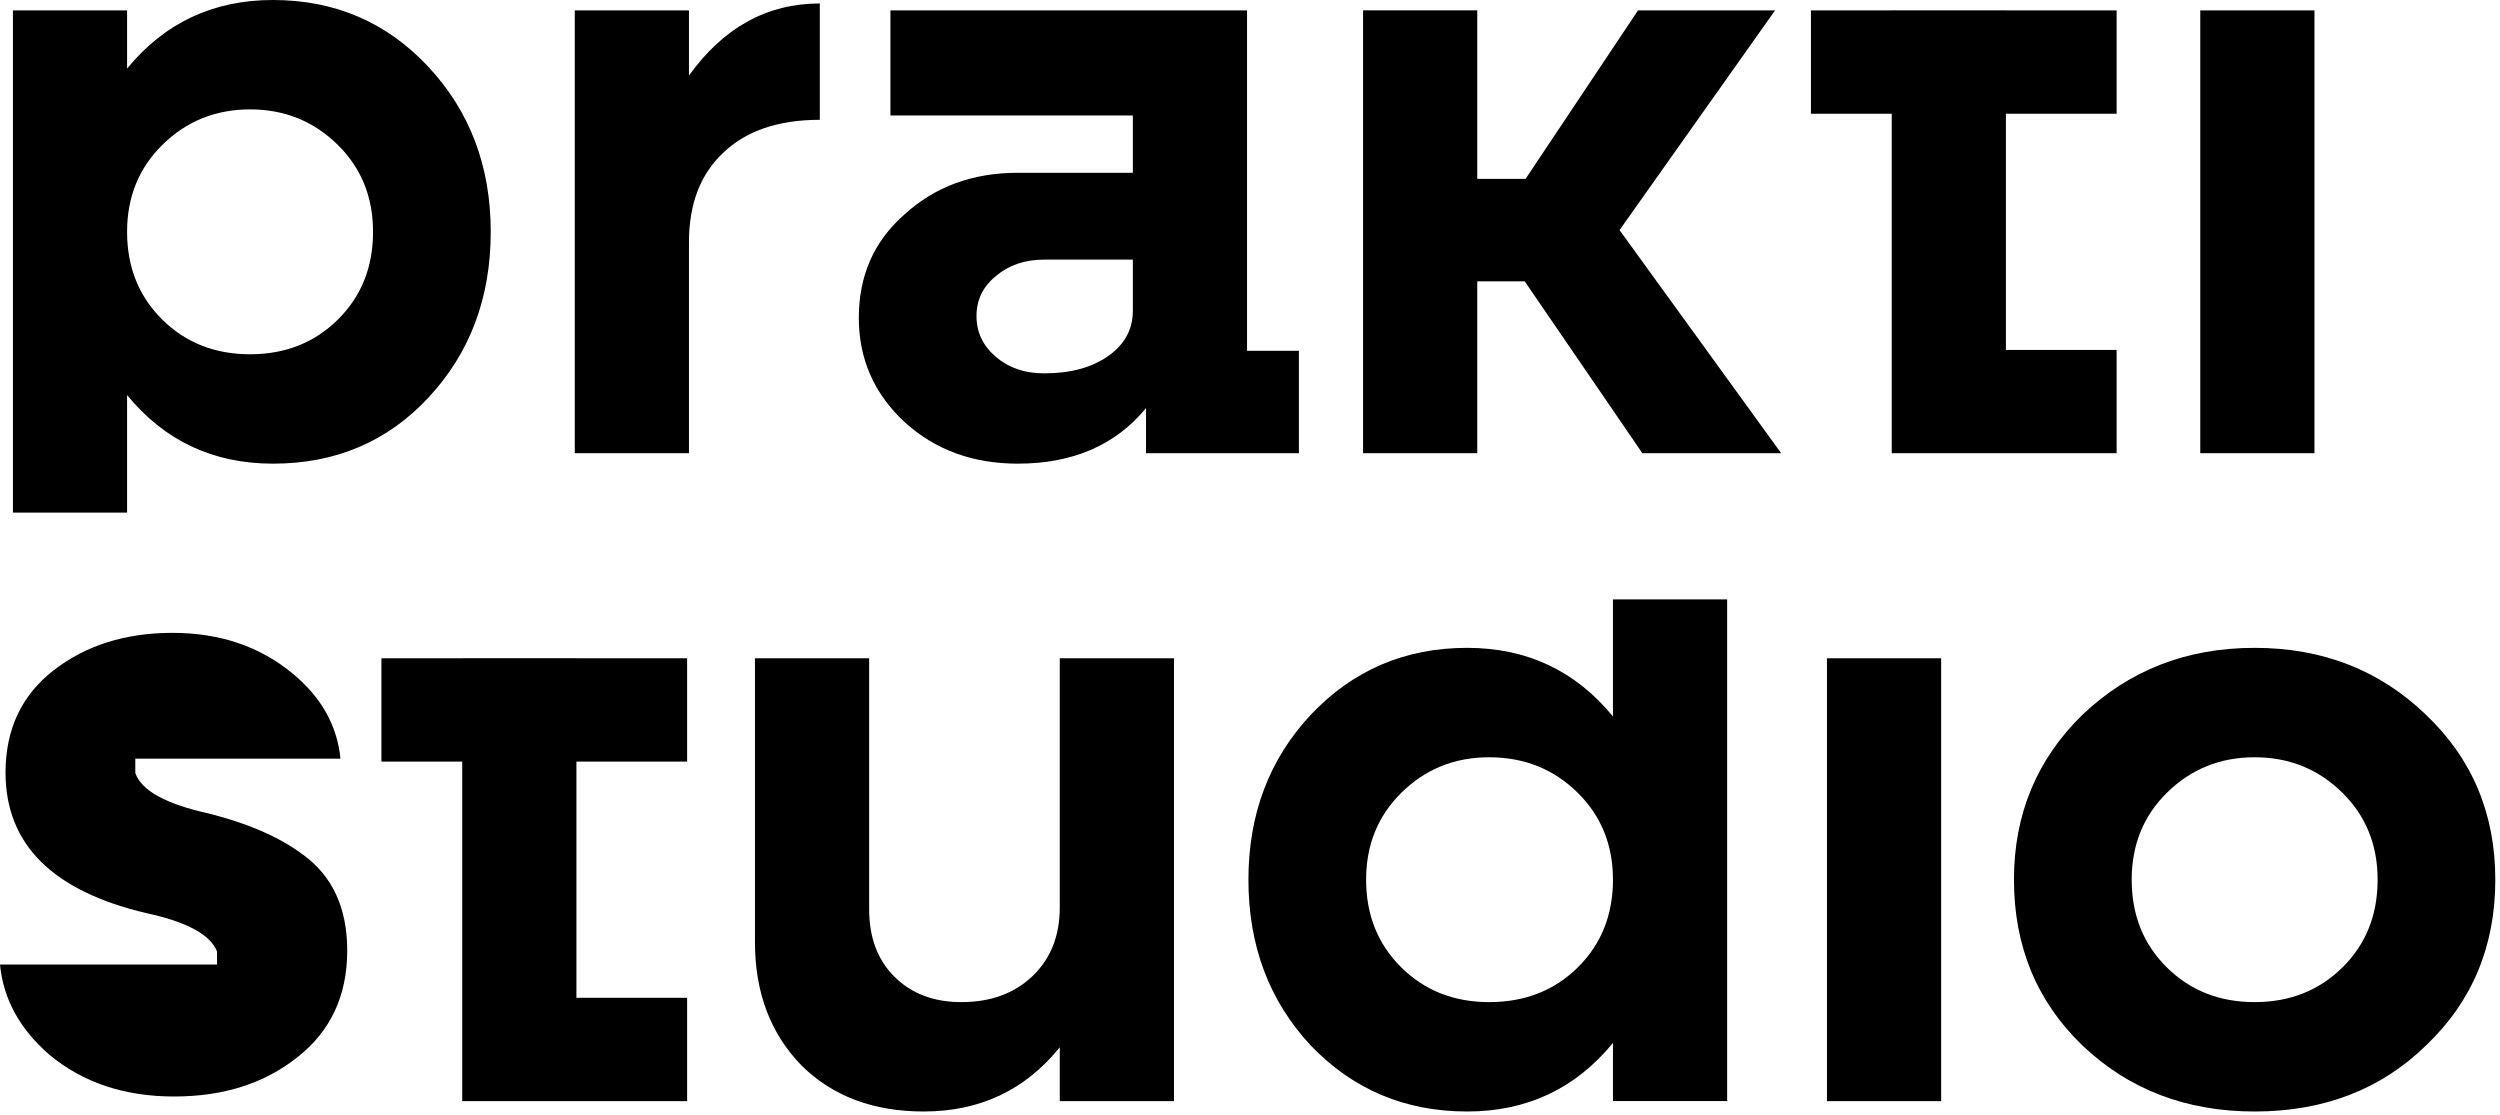
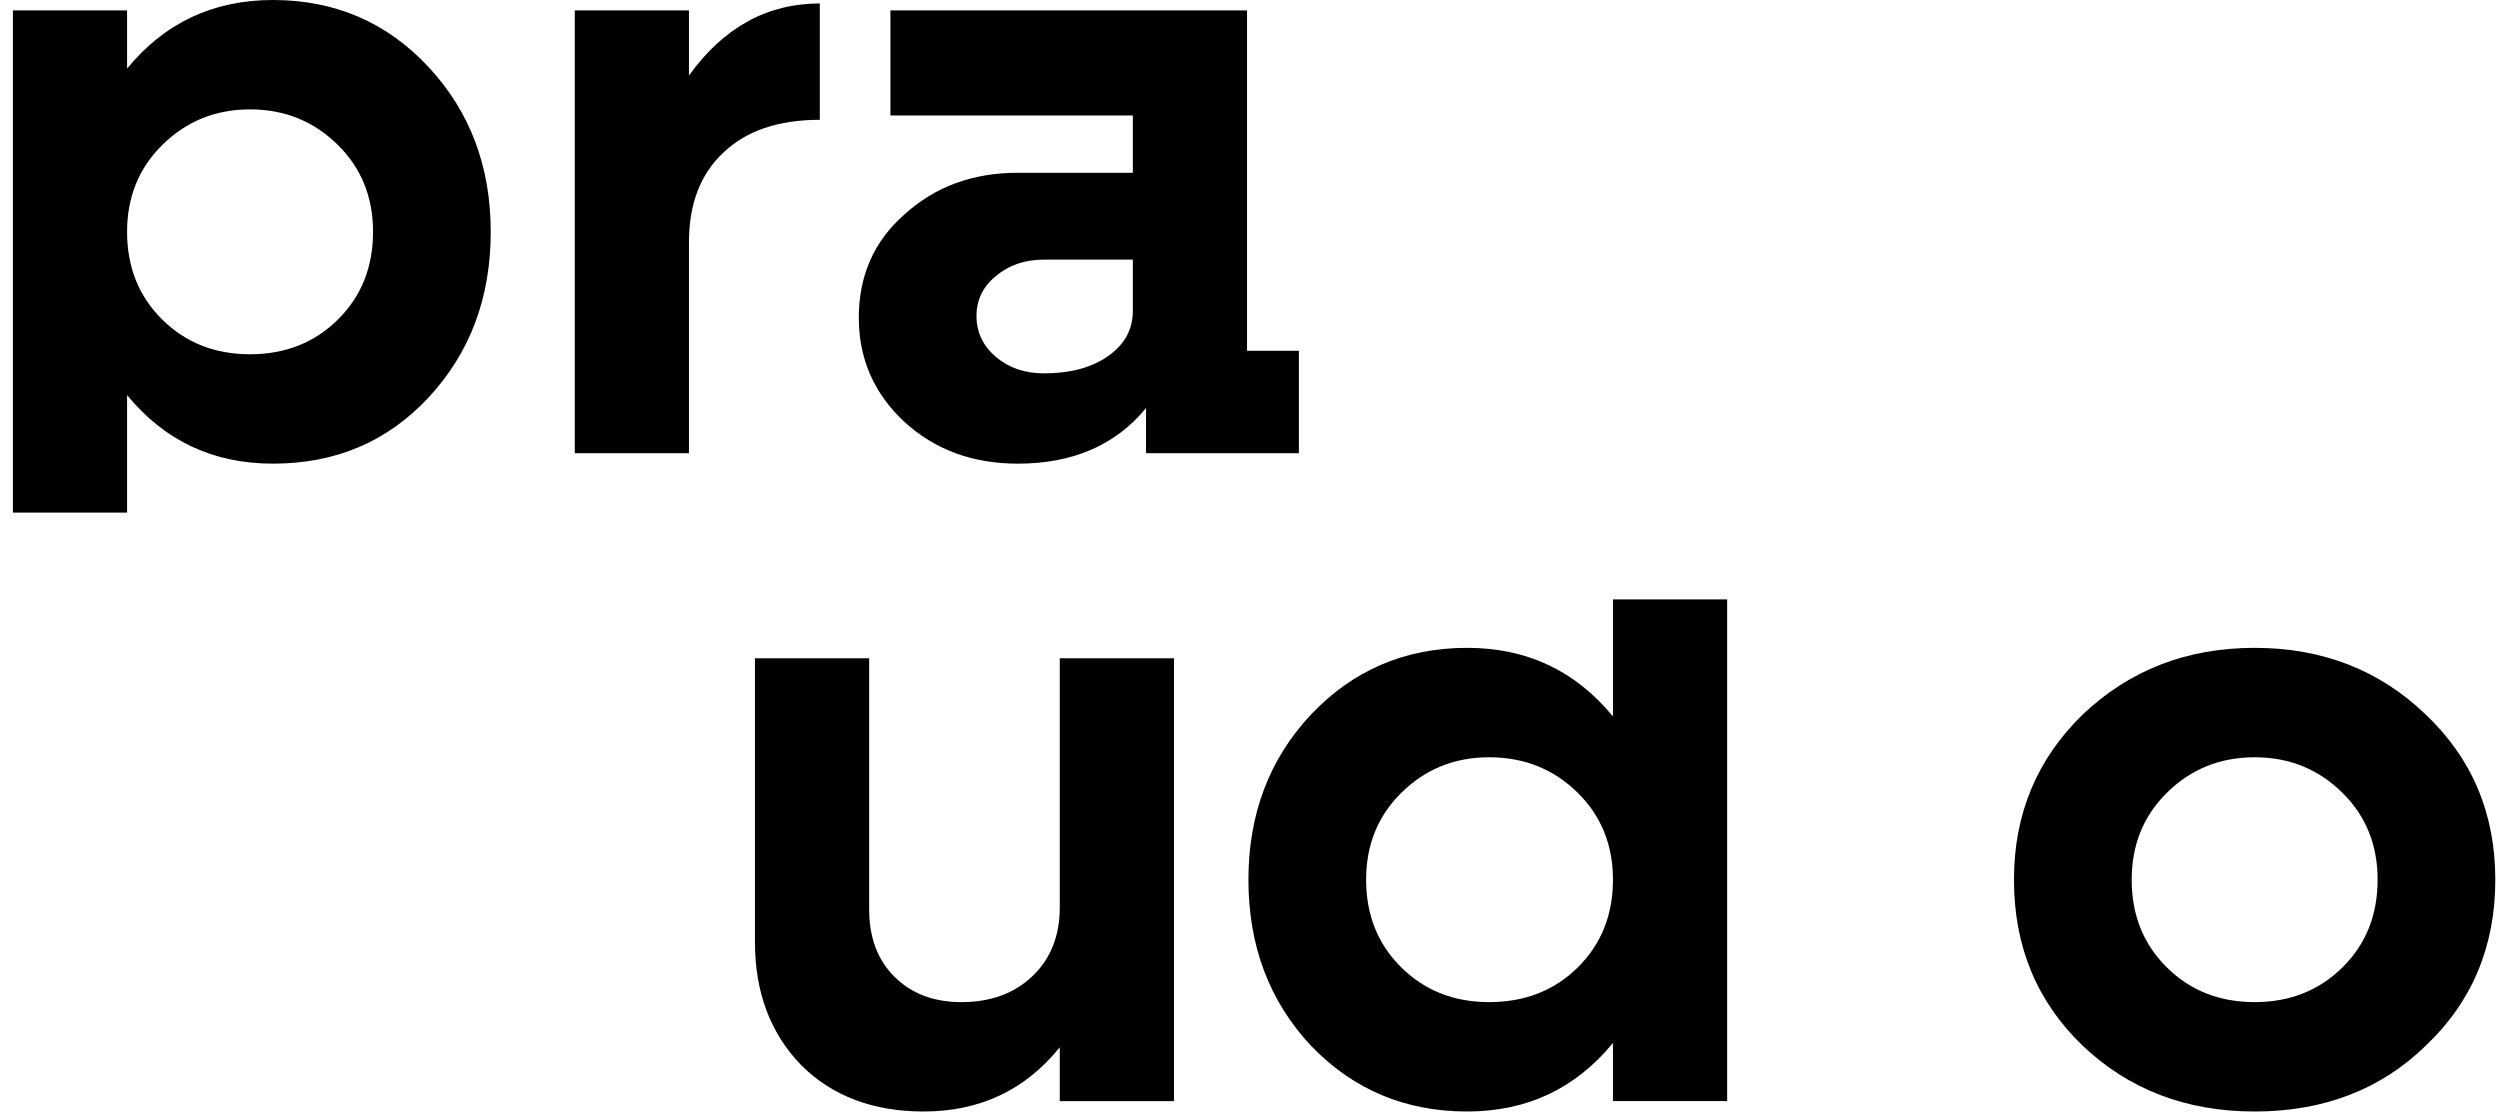
<svg xmlns="http://www.w3.org/2000/svg" viewBox="0 0 65 29">
  <path d="M 63.074 27.184 C 61.902 28.327 60.417 28.899 58.621 28.899 C 56.84 28.899 55.347 28.327 54.145 27.184 C 52.957 26.04 52.363 24.603 52.363 22.872 C 52.363 21.171 52.957 19.741 54.145 18.583 C 55.363 17.424 56.855 16.844 58.621 16.844 C 60.387 16.844 61.872 17.424 63.074 18.583 C 64.277 19.726 64.878 21.156 64.878 22.872 C 64.878 24.603 64.277 26.04 63.074 27.184 Z M 55.424 22.872 C 55.424 23.79 55.728 24.55 56.337 25.152 C 56.946 25.754 57.707 26.055 58.621 26.055 C 59.534 26.055 60.296 25.754 60.905 25.152 C 61.514 24.55 61.818 23.79 61.818 22.872 C 61.818 21.969 61.514 21.216 60.905 20.614 C 60.28 19.997 59.519 19.689 58.621 19.689 C 57.723 19.689 56.961 19.997 56.337 20.614 C 55.728 21.216 55.424 21.969 55.424 22.872 Z M 41.937 18.628 L 41.937 15.585 L 44.906 15.585 L 44.906 28.628 L 41.937 28.628 L 41.937 27.116 C 40.962 28.305 39.699 28.899 38.146 28.899 C 36.532 28.899 35.177 28.327 34.081 27.184 C 32.999 26.025 32.459 24.587 32.459 22.872 C 32.459 21.171 32.999 19.741 34.081 18.583 C 35.177 17.424 36.532 16.844 38.146 16.844 C 39.699 16.844 40.962 17.439 41.937 18.628 Z M 38.717 26.055 C 39.645 26.055 40.414 25.754 41.023 25.152 C 41.632 24.55 41.937 23.79 41.937 22.872 C 41.937 21.969 41.632 21.216 41.023 20.614 C 40.399 19.997 39.63 19.689 38.717 19.689 C 37.818 19.689 37.057 19.997 36.433 20.614 C 35.824 21.216 35.519 21.969 35.519 22.872 C 35.519 23.79 35.824 24.55 36.433 25.152 C 37.042 25.754 37.803 26.055 38.717 26.055 Z M 27.554 23.594 L 27.554 17.115 L 30.523 17.115 L 30.523 28.629 L 27.554 28.629 L 27.554 27.229 C 26.656 28.343 25.476 28.899 24.014 28.899 C 22.705 28.899 21.647 28.501 20.84 27.703 C 20.033 26.875 19.629 25.807 19.629 24.497 L 19.629 17.115 L 22.598 17.115 L 22.598 23.64 C 22.598 24.377 22.819 24.964 23.261 25.4 C 23.702 25.837 24.281 26.055 24.996 26.055 C 25.758 26.055 26.374 25.829 26.846 25.378 C 27.318 24.926 27.554 24.332 27.554 23.594 Z M 32.423 0.271 L 32.423 9.12 L 33.771 9.12 L 33.771 11.784 L 29.797 11.784 L 29.797 10.61 C 29.005 11.573 27.894 12.055 26.463 12.055 C 25.29 12.055 24.308 11.694 23.516 10.971 C 22.725 10.234 22.329 9.331 22.329 8.262 C 22.329 7.164 22.725 6.268 23.516 5.576 C 24.308 4.854 25.29 4.492 26.463 4.492 L 29.454 4.492 L 29.454 3.002 L 23.151 3.002 L 23.151 0.271 Z M 27.148 9.707 C 27.833 9.707 28.388 9.557 28.815 9.256 C 29.241 8.955 29.454 8.564 29.454 8.082 L 29.454 6.75 L 27.148 6.75 C 26.645 6.75 26.226 6.893 25.892 7.179 C 25.557 7.45 25.389 7.796 25.389 8.217 C 25.389 8.639 25.557 8.992 25.892 9.278 C 26.226 9.564 26.645 9.707 27.148 9.707 Z M 17.913 0.271 L 17.913 1.964 C 18.811 0.715 19.945 0.09 21.315 0.09 L 21.315 3.115 C 20.235 3.115 19.397 3.401 18.803 3.973 C 18.209 4.53 17.913 5.305 17.913 6.298 L 17.913 11.784 L 14.944 11.784 L 14.944 0.271 Z M 7.096 0 C 8.709 0 10.057 0.579 11.138 1.738 C 12.219 2.897 12.759 4.327 12.759 6.027 C 12.759 7.743 12.219 9.18 11.138 10.339 C 10.072 11.483 8.725 12.055 7.096 12.055 C 5.543 12.055 4.279 11.461 3.304 10.272 L 3.304 13.328 L 0.336 13.328 L 0.336 0.271 L 3.304 0.271 L 3.304 1.783 C 4.279 0.594 5.543 0 7.096 0 Z M 3.304 6.027 C 3.304 6.946 3.609 7.705 4.218 8.308 C 4.827 8.91 5.588 9.211 6.502 9.211 C 7.415 9.211 8.177 8.91 8.786 8.308 C 9.395 7.705 9.699 6.946 9.699 6.027 C 9.699 5.124 9.395 4.372 8.786 3.77 C 8.161 3.153 7.4 2.844 6.502 2.844 C 5.604 2.844 4.842 3.153 4.218 3.77 C 3.609 4.372 3.304 5.124 3.304 6.027 Z" fill="rgb(0, 0, 0)" />
-   <path d="M 35.44 0.269 L 35.44 11.784 L 38.409 11.784 L 38.409 7.314 L 39.642 7.314 L 42.702 11.784 L 46.311 11.784 L 42.108 5.982 L 46.151 0.271 L 42.588 0.271 L 39.665 4.65 L 38.409 4.65 L 38.409 0.269 Z M 49.185 0.269 L 49.185 0.271 L 47.084 0.271 L 47.084 2.957 L 49.185 2.957 L 49.185 11.784 L 55.032 11.784 L 55.032 9.098 L 52.154 9.098 L 52.154 2.957 L 55.032 2.957 L 55.032 0.271 L 52.154 0.271 L 52.154 0.269 L 49.185 0.269 Z M 12.018 17.114 L 12.018 17.115 L 9.917 17.115 L 9.917 19.802 L 12.018 19.802 L 12.018 28.629 L 17.865 28.629 L 17.865 25.942 L 14.987 25.942 L 14.987 19.802 L 17.865 19.802 L 17.865 17.115 L 14.987 17.115 L 14.987 17.114 Z M 57.207 11.784 L 60.176 11.784 L 60.176 0.271 L 57.207 0.271 Z M 47.501 28.629 L 50.47 28.629 L 50.47 17.115 L 47.501 17.115 Z M 4.529 28.509 C 3.235 28.509 2.154 28.147 1.286 27.425 C 0.514 26.756 0.085 25.973 0 25.077 L 5.643 25.077 L 5.643 24.738 L 5.642 24.738 C 5.47 24.302 4.863 23.971 3.821 23.745 C 1.37 23.173 0.144 21.954 0.144 20.088 C 0.144 18.959 0.563 18.072 1.4 17.424 C 2.237 16.777 3.265 16.454 4.483 16.454 C 5.716 16.454 6.759 16.807 7.612 17.515 C 8.353 18.128 8.767 18.864 8.852 19.725 L 3.518 19.725 L 3.518 20.1 L 3.519 20.1 C 3.678 20.555 4.312 20.904 5.419 21.149 C 6.44 21.405 7.254 21.759 7.863 22.21 C 8.64 22.767 9.028 23.602 9.028 24.716 C 9.028 25.89 8.594 26.815 7.726 27.493 C 6.873 28.17 5.808 28.509 4.529 28.509 Z" fill="rgb(0, 0, 0)" />
</svg>